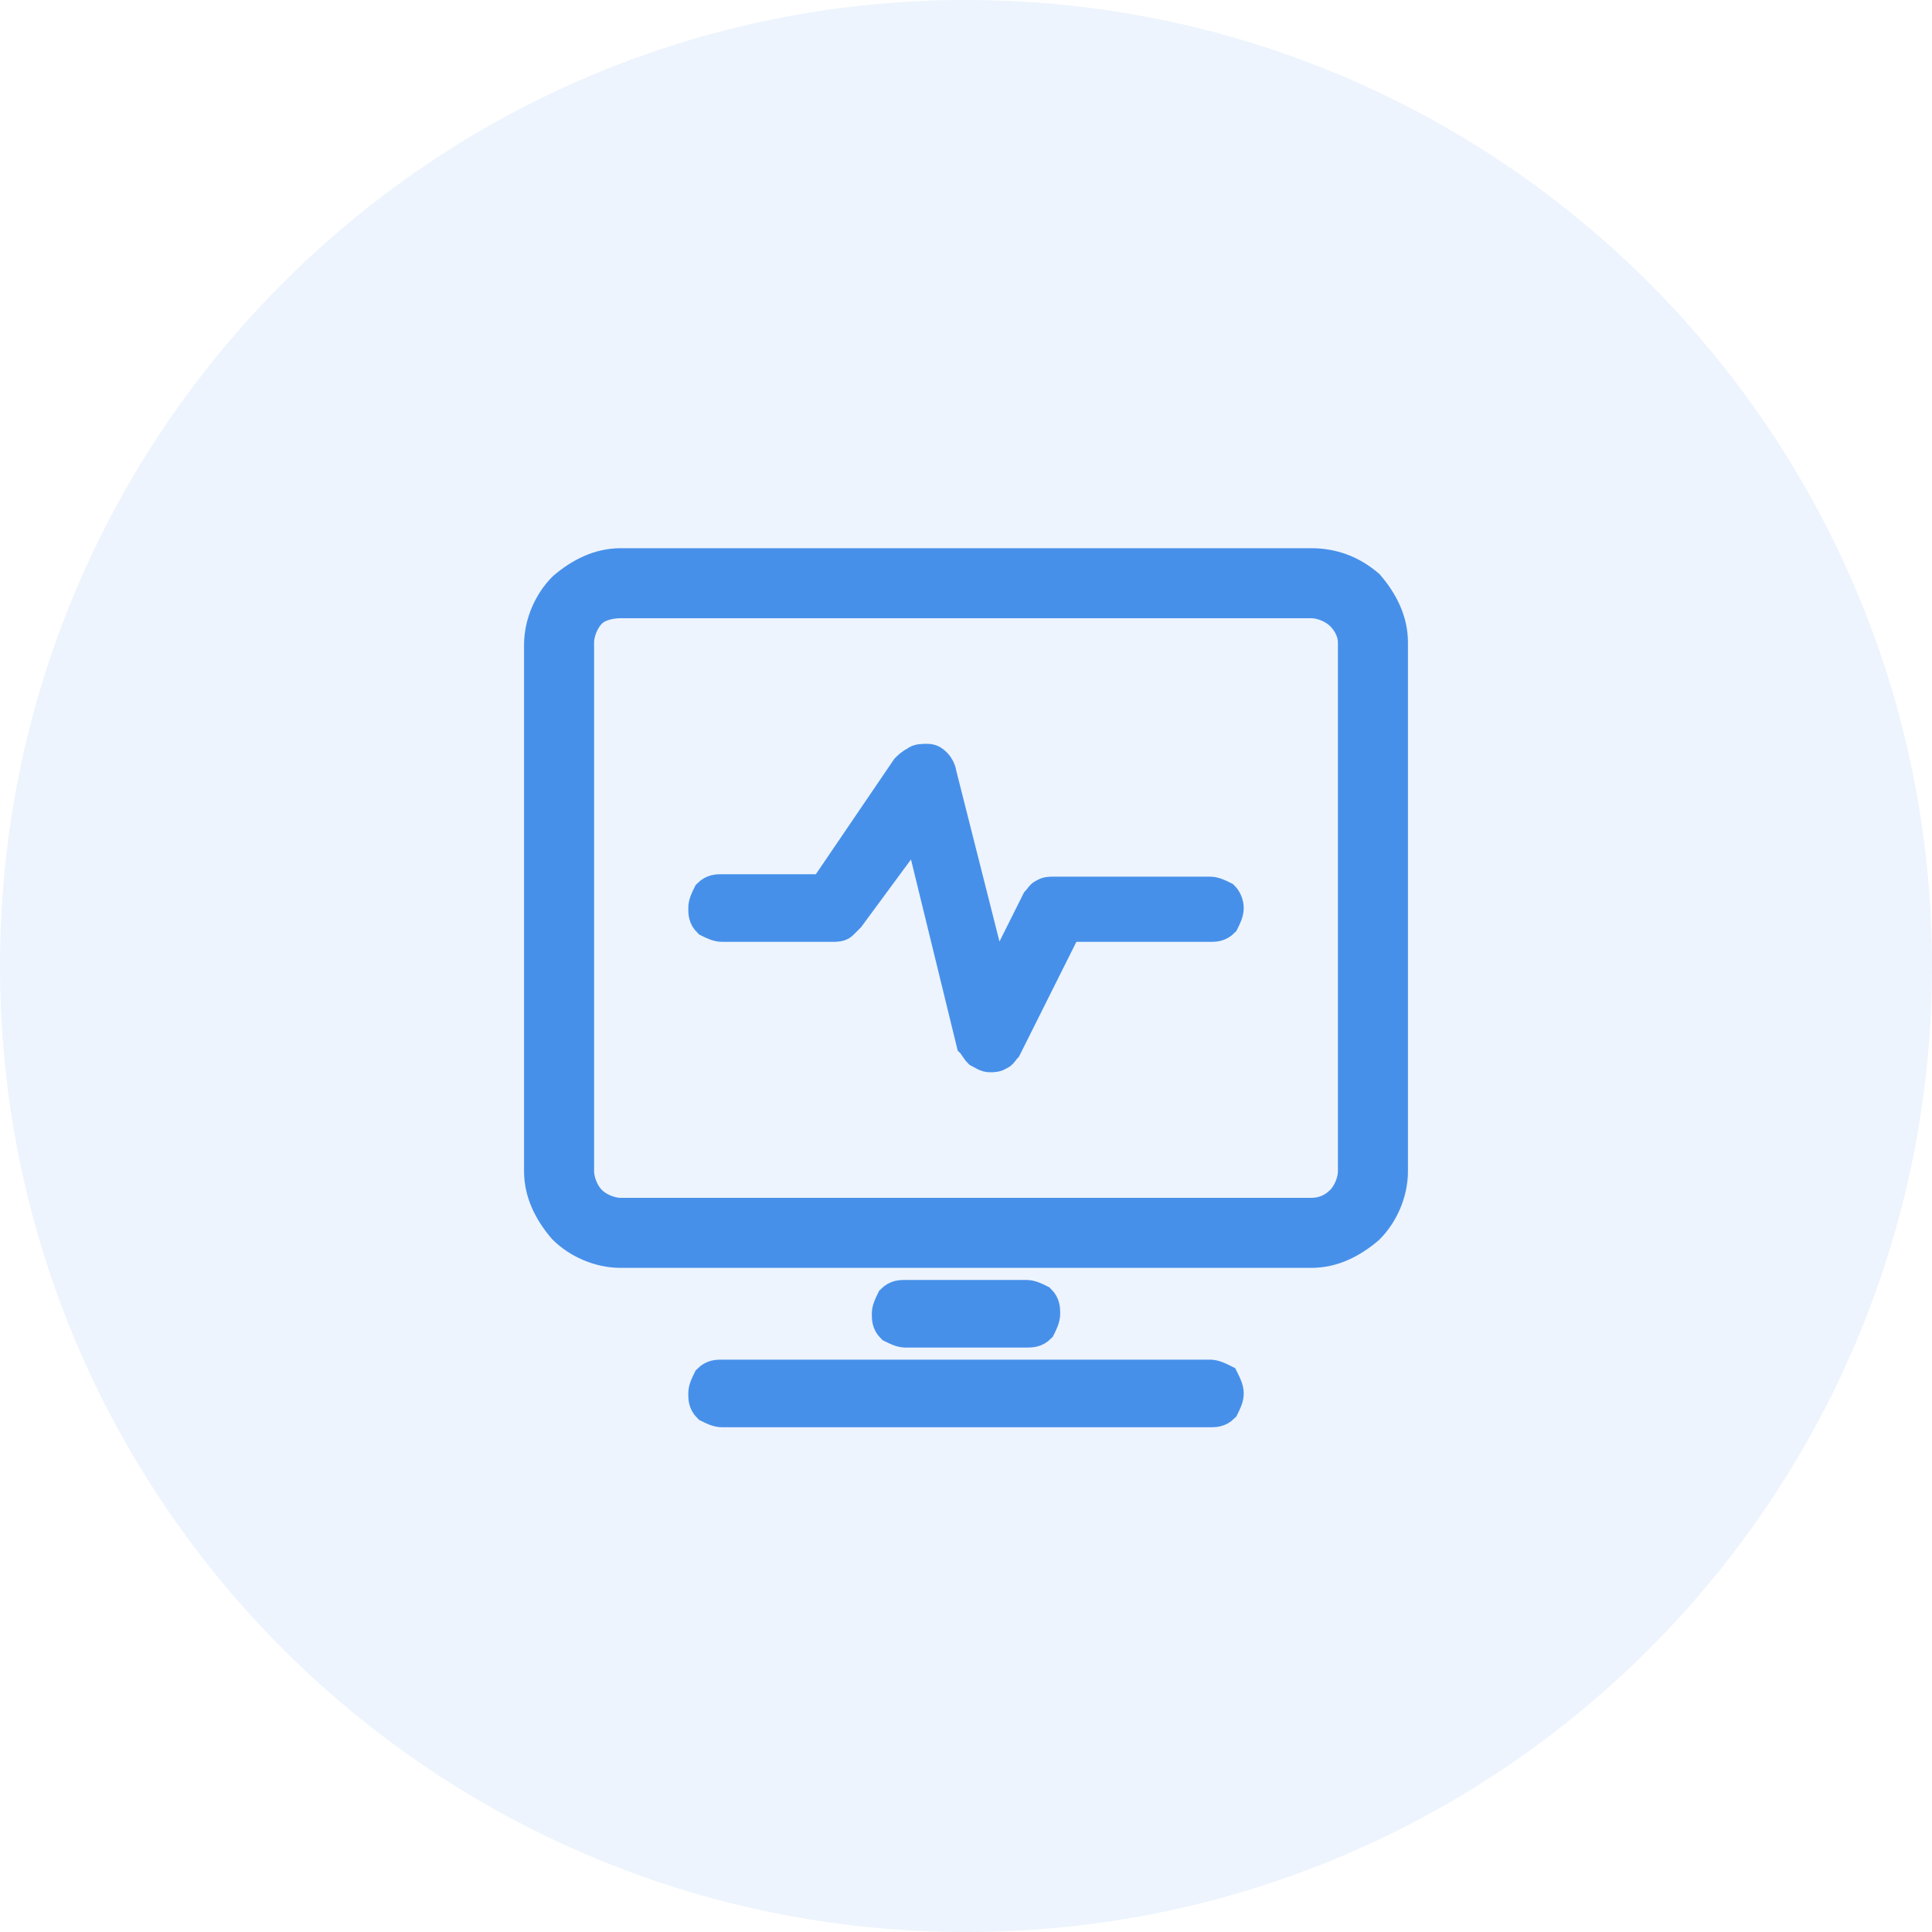
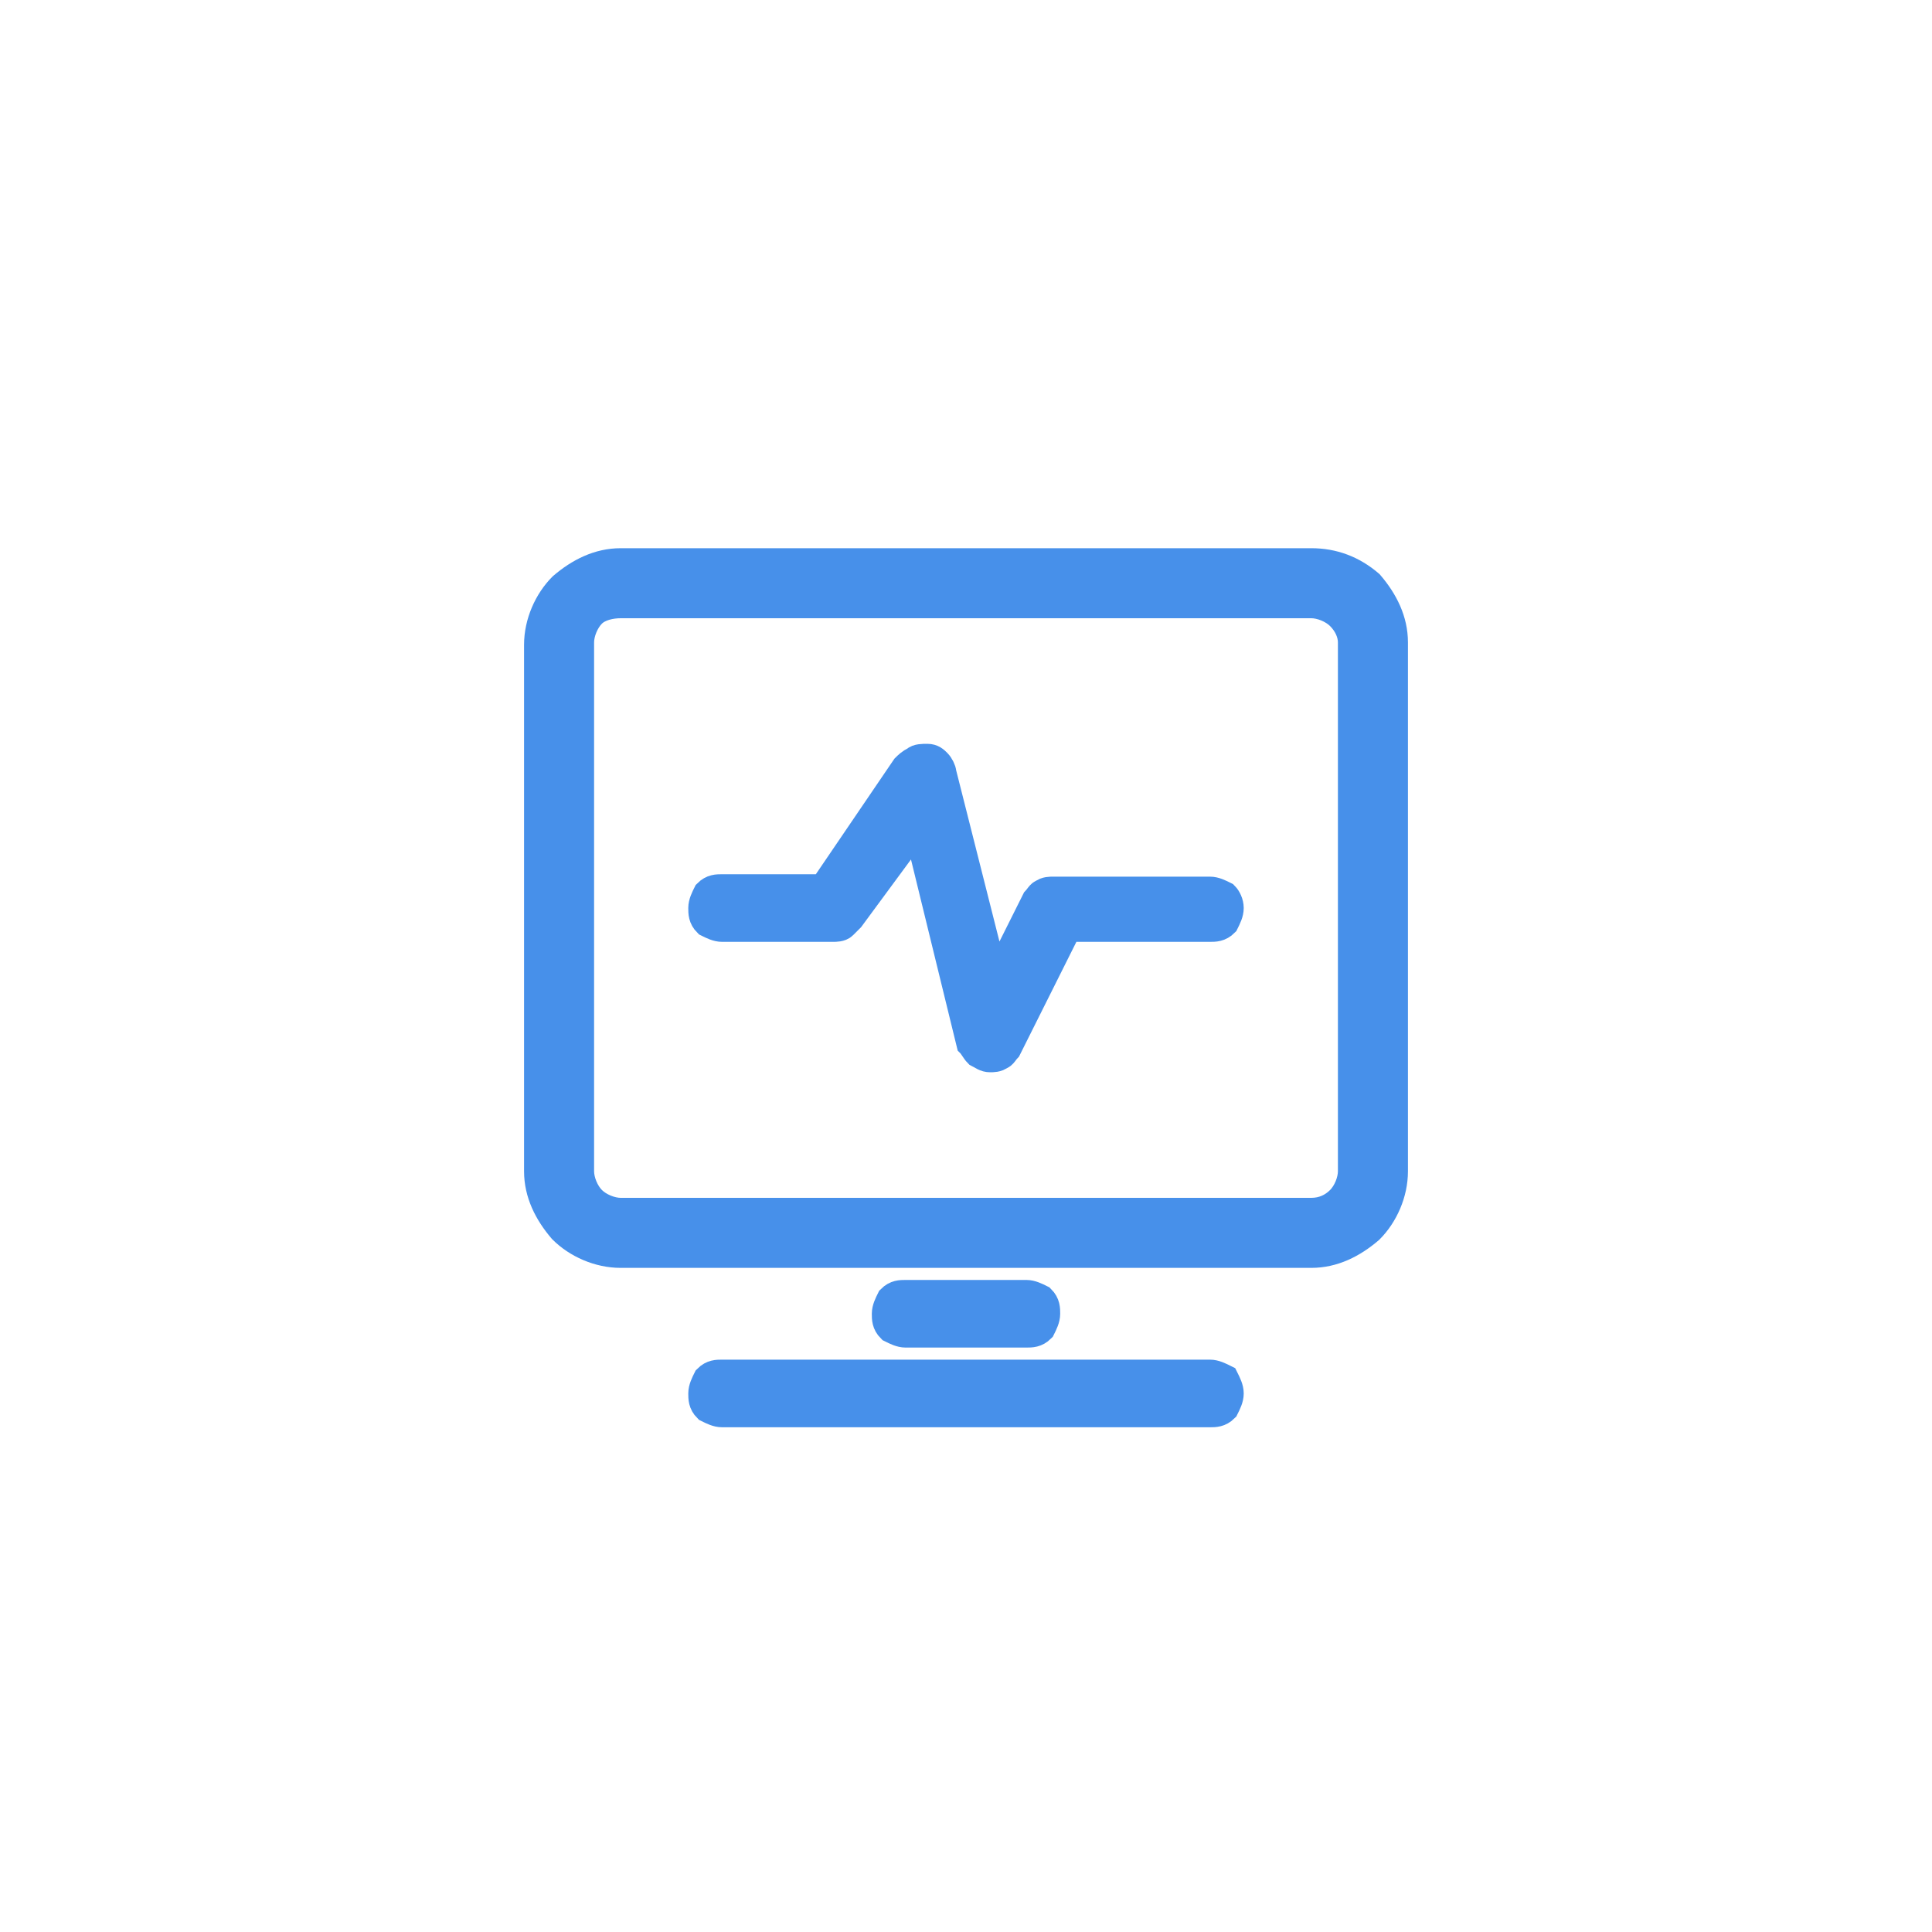
<svg xmlns="http://www.w3.org/2000/svg" width="80" height="80" viewBox="0 0 80 80" fill="none">
  <g clip-path="url(#clip0_8806_79070)">
-     <path d="M40 80C62.091 80 80 62.091 80 40C80 17.909 62.091 0 40 0C17.909 0 0 17.909 0 40C0 62.091 17.909 80 40 80Z" fill="#4790EA" fill-opacity="0.1" />
    <path d="M54.3 23.3H25.7C24.8 23.3 24 23.7 23.3 24.3C22.7 24.9 22.3 25.8 22.3 26.7V48.5C22.3 49.4 22.7 50.2 23.3 50.9C23.9 51.5 24.8 51.9 25.7 51.9H54.3C55.2 51.9 56 51.5 56.7 50.9C57.3 50.3 57.7 49.4 57.7 48.5V26.6C57.7 25.7 57.3 24.9 56.7 24.2C56 23.6 55.2 23.3 54.3 23.3ZM56 48.5C56 48.9 55.8 49.4 55.5 49.7C55.2 50 54.8 50.2 54.3 50.2H25.7C25.3 50.2 24.8 50 24.5 49.7C24.2 49.4 24 48.9 24 48.5V26.6C24 26.2 24.2 25.7 24.5 25.4C24.8 25.1 25.3 25 25.7 25H54.3C54.7 25 55.2 25.2 55.5 25.5C55.8 25.8 56 26.2 56 26.6V48.5ZM50.9 37.6C50.9 37.8 50.8 38 50.7 38.2C50.5 38.4 50.3 38.4 50.1 38.4H44.2L41.7 43.4C41.6 43.5 41.5 43.7 41.4 43.7C41.3 43.8 41.1 43.8 41 43.8C40.8 43.8 40.7 43.7 40.5 43.6C40.4 43.5 40.3 43.3 40.2 43.2L38 34.2L35.2 38C35.1 38.1 35 38.2 34.9 38.3C34.8 38.4 34.6 38.4 34.5 38.4H29.9C29.7 38.4 29.5 38.3 29.3 38.2C29.1 38 29.1 37.8 29.1 37.6C29.1 37.4 29.2 37.2 29.3 37C29.5 36.8 29.7 36.8 29.9 36.8H34.1L37.5 31.8C37.6 31.7 37.7 31.6 37.9 31.5C38 31.4 38.2 31.4 38.4 31.4C38.6 31.4 38.7 31.5 38.8 31.6C38.9 31.7 39 31.9 39 32L41.2 40.7L42.9 37.3C43 37.2 43.1 37 43.2 37C43.3 36.9 43.5 36.9 43.6 36.9H50.1C50.3 36.9 50.5 37 50.7 37.1C50.8 37.2 50.9 37.4 50.9 37.6ZM50.9 57.7C50.9 57.9 50.8 58.1 50.7 58.3C50.5 58.5 50.3 58.5 50.1 58.5H29.9C29.7 58.5 29.5 58.4 29.3 58.3C29.1 58.1 29.1 57.9 29.1 57.7C29.1 57.5 29.2 57.3 29.3 57.1C29.5 56.9 29.7 56.9 29.9 56.9H50.1C50.3 56.9 50.5 57 50.7 57.1C50.8 57.3 50.9 57.5 50.9 57.7ZM37.5 55.2C37.3 55.2 37.1 55.1 36.9 55C36.7 54.8 36.7 54.6 36.7 54.4C36.7 54.2 36.8 54 36.9 53.8C37.1 53.6 37.3 53.6 37.5 53.6H42.5C42.7 53.6 42.9 53.7 43.1 53.8C43.3 54 43.3 54.2 43.3 54.4C43.3 54.6 43.2 54.8 43.1 55C42.9 55.2 42.7 55.2 42.5 55.2H37.5Z" fill="#4790EA" stroke="#4790EA" stroke-width="1.2" stroke-miterlimit="10" />
  </g>
  <defs>
    <clipPath id="clip0_8806_79070">
      <rect width="80" height="80" rx="8" fill="white" />
    </clipPath>
  </defs>
</svg>